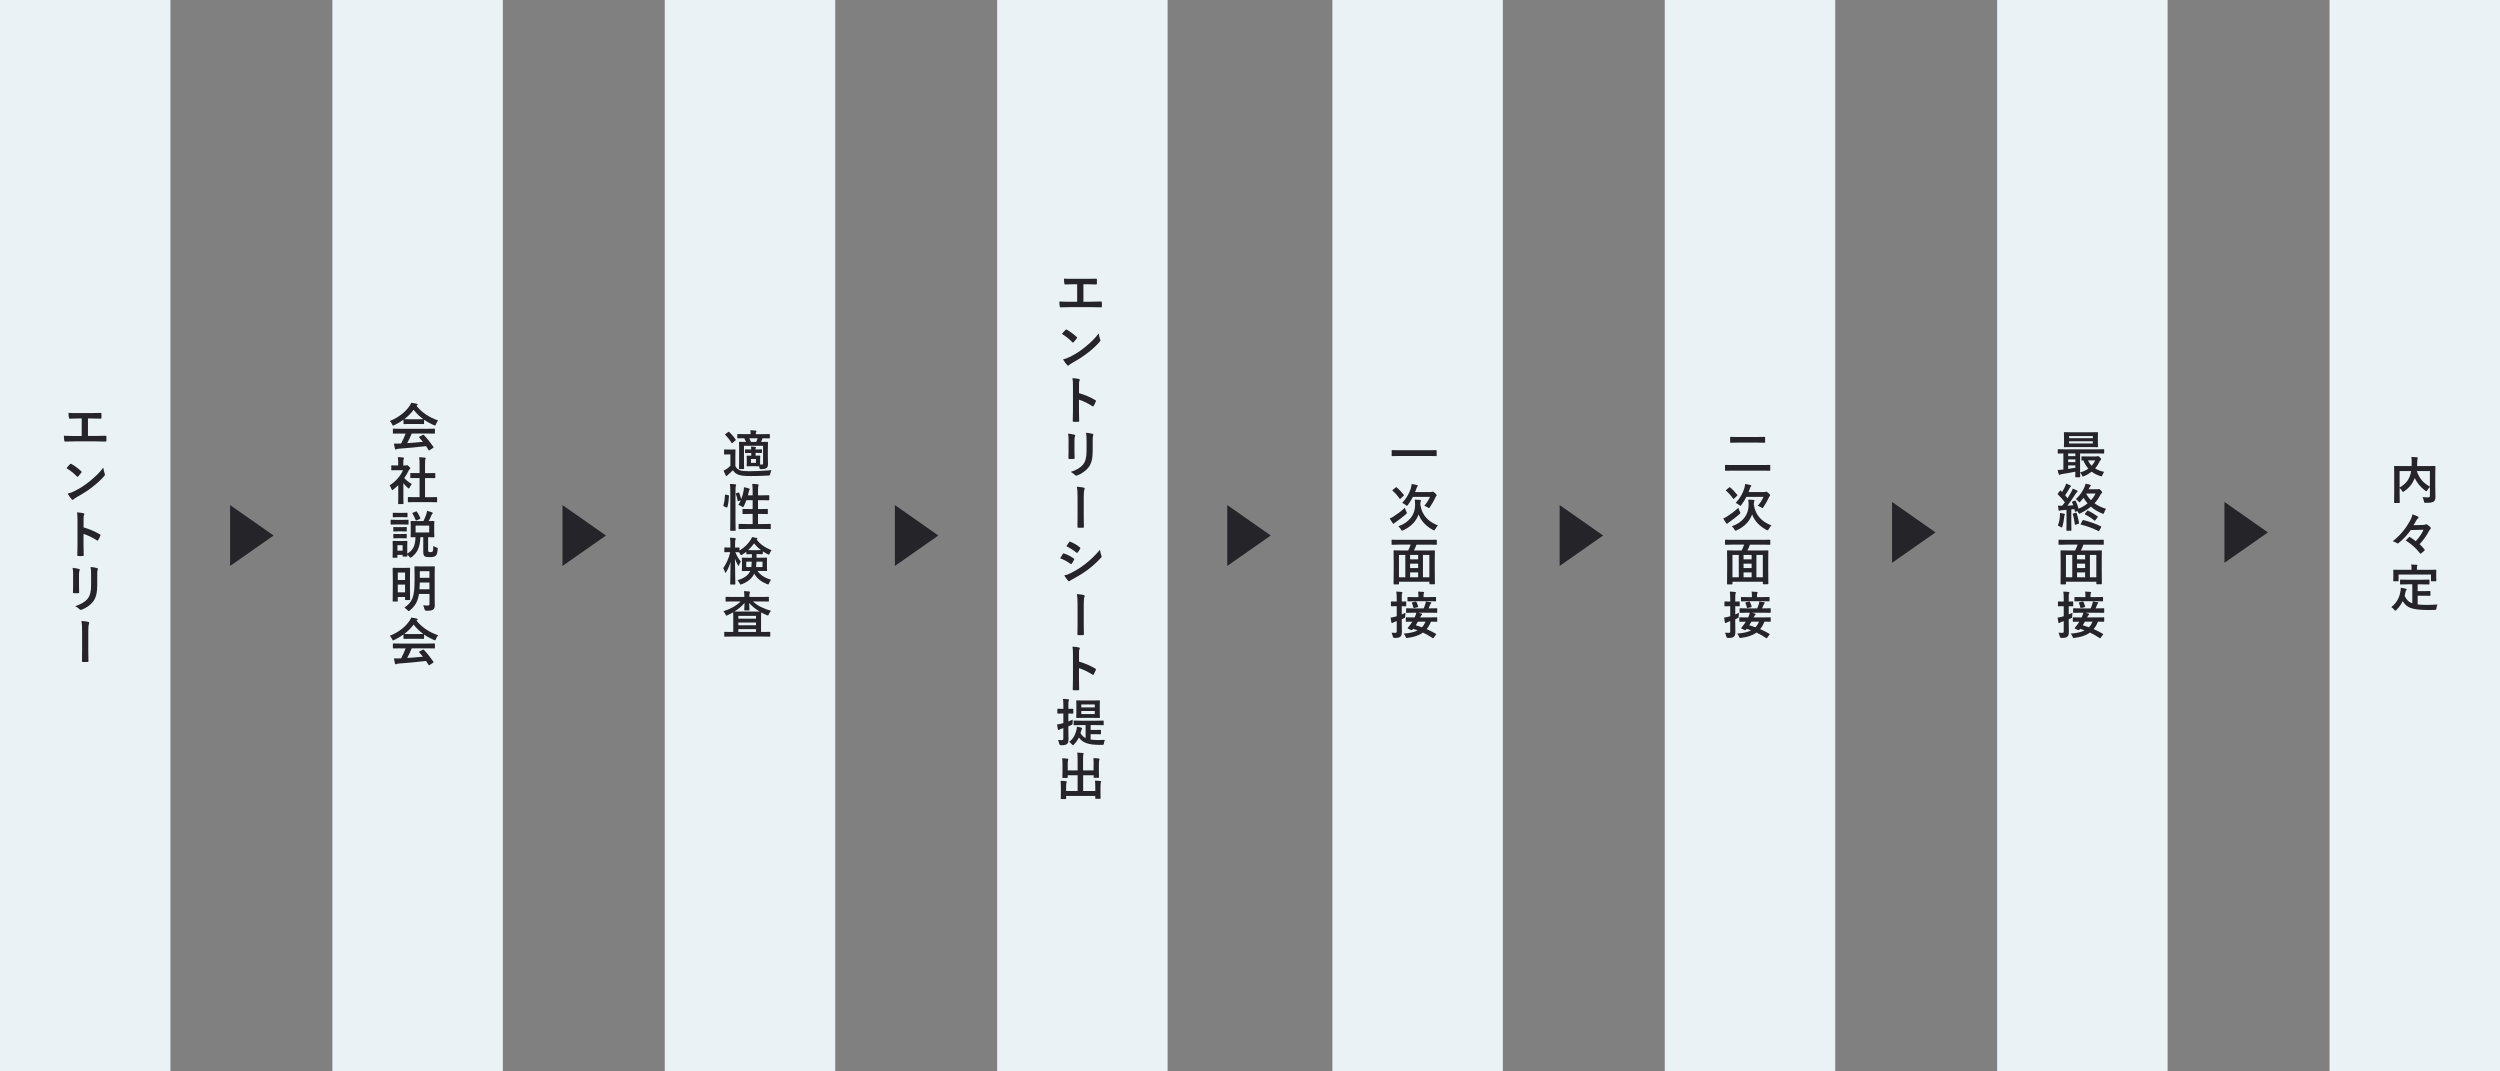
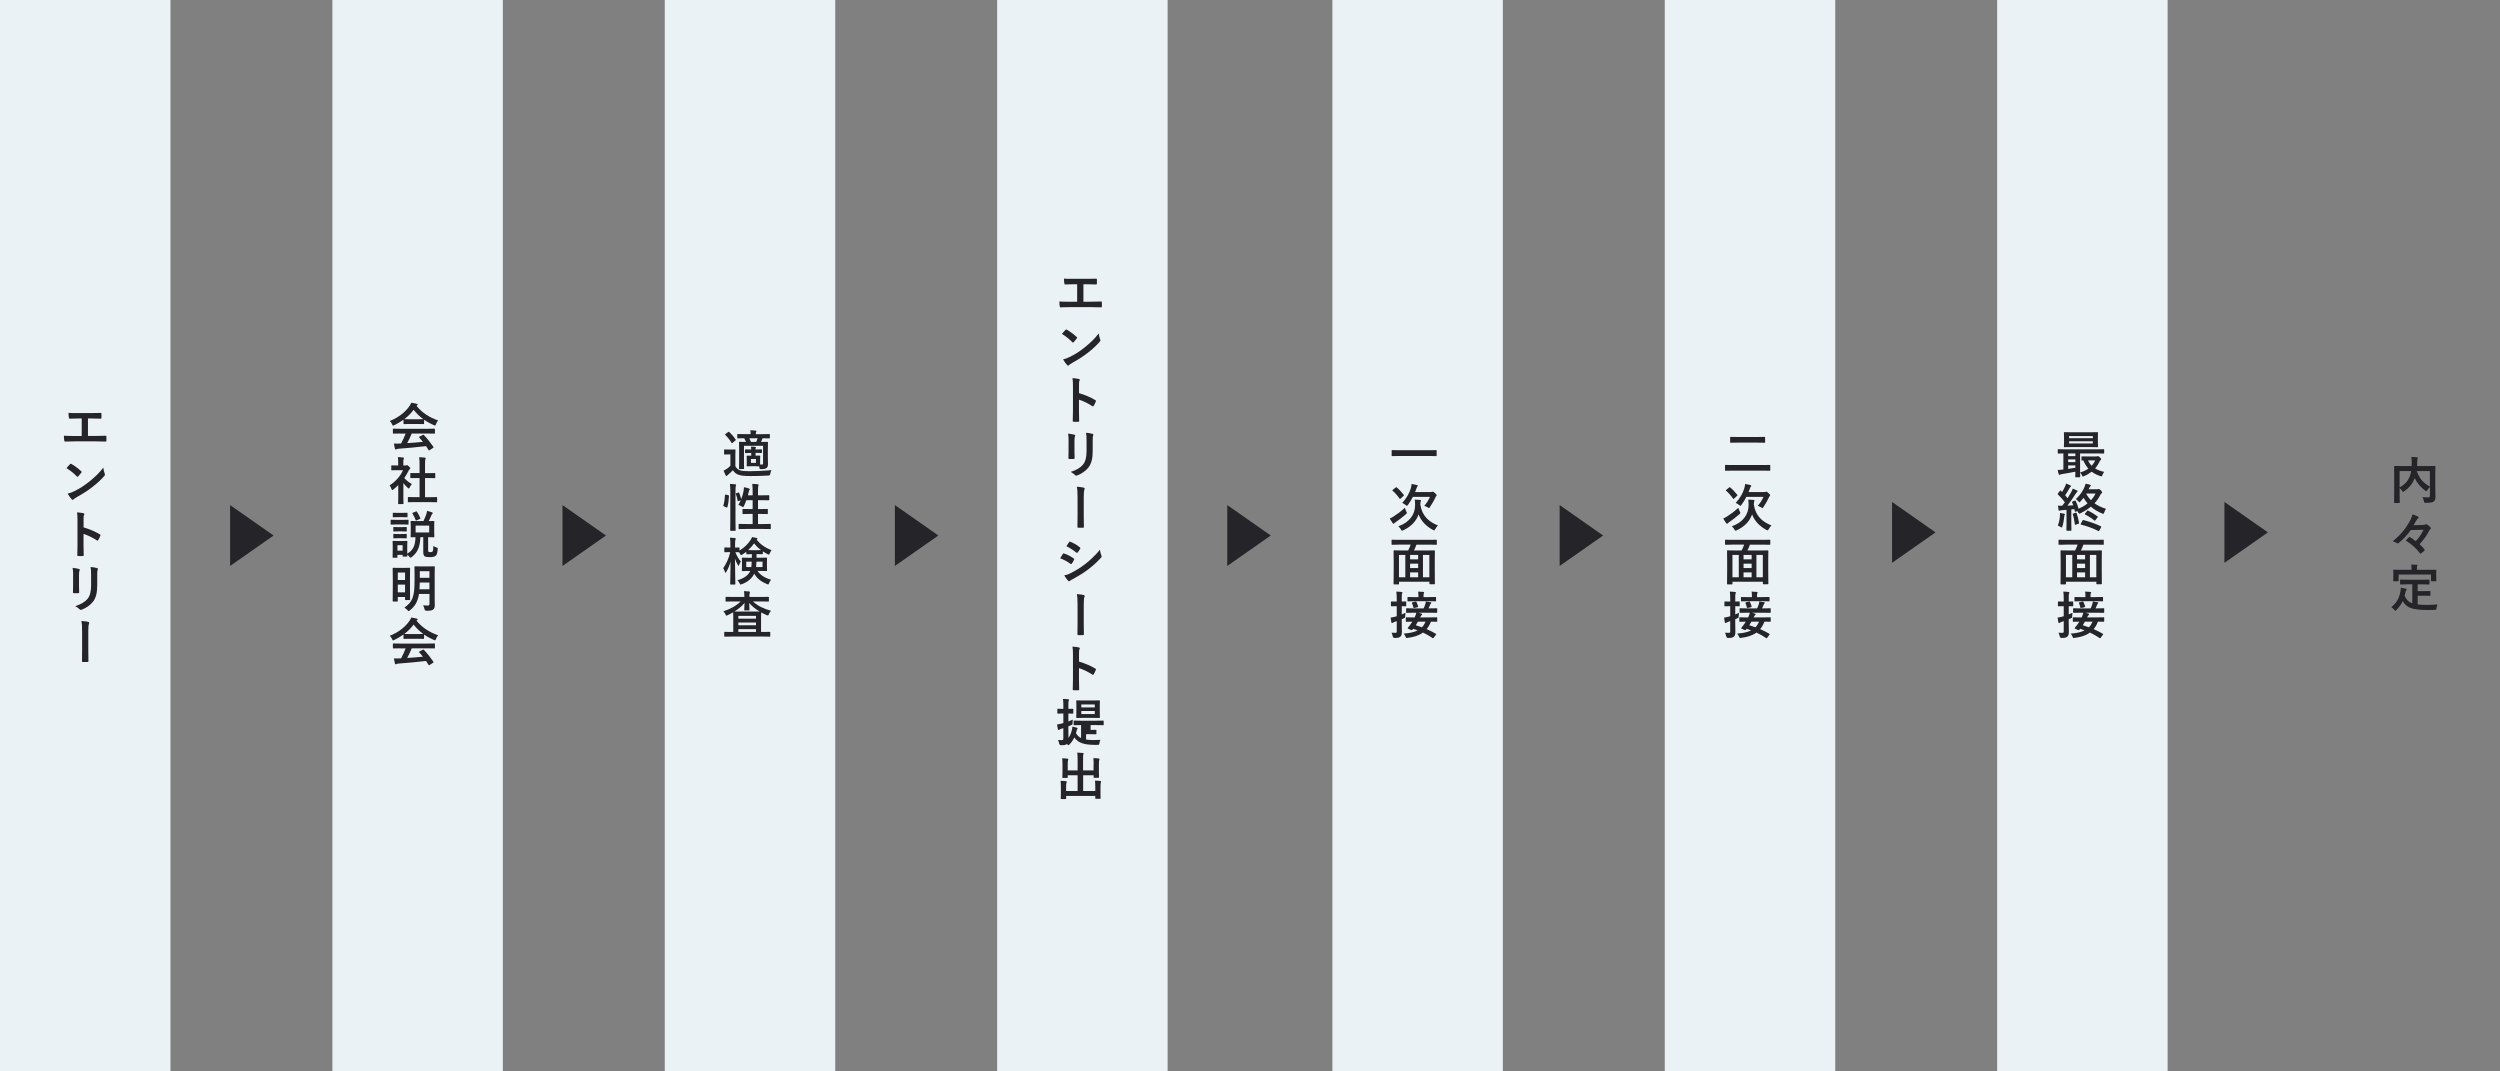
<svg xmlns="http://www.w3.org/2000/svg" id="b" width="880" height="377" viewBox="0 0 880 377">
  <rect x="0" y="0" width="880" height="377" fill="#808080" stroke="none" />
  <defs>
    <style>.d{fill:#242429;}.d,.e{stroke-width:0px;}.e{fill:#eaf2f6;}</style>
  </defs>
  <g id="c">
    <rect class="e" x="117" width="60" height="377" />
    <rect class="e" x="234" width="60" height="377" />
    <rect class="e" x="351" width="60" height="377" />
    <rect class="e" x="469" width="60" height="377" />
    <rect class="e" x="586" width="60" height="377" />
    <rect class="e" x="703" width="60" height="377" />
-     <rect class="e" x="820" width="60" height="377" />
    <path class="d" d="m142.04,147.72c-1.01.74-2.11,1.39-3.26,1.94-.22.11-.34.16-.43.16-.13,0-.18-.13-.32-.45-.22-.45-.47-.85-.81-1.19,3.13-1.24,5.47-3.15,6.91-5.24.31-.45.47-.76.63-1.17.7.09,1.37.22,1.94.38.22.05.32.13.32.25,0,.11-.04.22-.18.29-.11.05-.18.11-.25.16,2.04,2.48,4.47,4.05,7.62,5.15-.34.43-.58.86-.77,1.35-.13.32-.18.45-.31.45-.09,0-.22-.05-.41-.14-1.22-.54-2.39-1.17-3.44-1.91v1.33c0,.18-.02.2-.2.2-.11,0-.59-.04-2.04-.04h-2.77c-1.44,0-1.93.04-2.04.04-.18,0-.2-.02-.2-.2v-1.37Zm-1.15,4.88c-1.69,0-2.27.04-2.38.04-.2,0-.22-.02-.22-.2v-1.35c0-.18.02-.2.22-.2.11,0,.68.04,2.38.04h9.6c1.69,0,2.27-.04,2.38-.04.2,0,.22.02.22.2v1.35c0,.18-.02.2-.22.2-.11,0-.68-.04-2.38-.04h-5.56c-.45,1.12-.99,2.25-1.6,3.38,1.87-.11,3.83-.27,5.55-.45-.42-.5-.83-1.01-1.31-1.53-.13-.14-.11-.22.11-.32l1.15-.59c.2-.11.25-.09.38.04,1.22,1.28,2.25,2.57,3.35,4.18.09.14.09.22-.09.34l-1.24.81c-.11.07-.16.11-.22.11s-.09-.04-.14-.13c-.31-.5-.61-.97-.9-1.4-2.99.38-6.66.68-9.72.92-.29.02-.52.09-.65.16-.09.07-.18.11-.31.11s-.22-.09-.25-.25c-.16-.59-.27-1.22-.38-1.85.67.05,1.26.04,1.96,0,.18,0,.38-.02.58-.02.65-1.22,1.17-2.38,1.58-3.49h-1.87Zm6.16-5.02c1.21,0,1.75-.02,1.95-.04-1.3-.94-2.43-2.03-3.4-3.29-.95,1.26-2.05,2.36-3.29,3.29.16.02.67.04,1.98.04h2.77Z" />
    <path class="d" d="m140.17,170.8c-.56.54-1.12,1.04-1.71,1.49-.18.14-.29.23-.38.23-.11,0-.18-.14-.29-.41-.18-.5-.4-.97-.63-1.28,2.11-1.33,3.8-3.28,4.7-5.33h-2.03c-1.37,0-1.8.04-1.91.04-.18,0-.2-.02-.2-.2v-1.33c0-.18.02-.2.2-.2.11,0,.54.04,1.91.04h.34v-.74c0-.95-.02-1.53-.14-2.2.68.02,1.22.05,1.87.13.18.02.29.11.29.18,0,.16-.05.25-.11.38-.11.22-.11.52-.11,1.44v.81h.76c.16,0,.25-.02.34-.07.07-.04.14-.07.2-.07.11,0,.29.11.67.47.34.34.49.52.49.65,0,.09-.04.18-.18.29-.16.16-.27.25-.41.52-.43.92-.95,1.8-1.53,2.63.7.81,1.55,1.46,2.65,2.11-.27.29-.52.72-.72,1.17-.13.27-.22.4-.34.4-.09,0-.2-.07-.36-.22-.58-.52-1.1-1.1-1.55-1.67v5.06c0,1.33.04,2.03.04,2.12,0,.18-.02.2-.22.2h-1.44c-.2,0-.22-.02-.22-.2,0-.11.04-.79.04-2.12v-4.3Zm6.01,5.94c-1.71,0-2.3.04-2.41.04-.18,0-.2-.02-.2-.2v-1.42c0-.18.02-.2.2-.2.11,0,.7.04,2.41.04h1.51v-6.73h-.81c-1.6,0-2.16.02-2.27.02-.16,0-.18,0-.18-.18v-1.42c0-.18.02-.18.18-.18.11,0,.67.02,2.27.02h.81v-2.86c0-1.28-.02-1.89-.14-2.72.68.02,1.37.05,2,.13.16.02.29.09.29.18,0,.14-.02.23-.09.38-.11.22-.14.67-.14,1.98v2.92h1.13c1.6,0,2.16-.02,2.27-.02.18,0,.2,0,.2.18v1.42c0,.18-.02.18-.2.18-.11,0-.67-.02-2.27-.02h-1.13v6.73h1.64c1.71,0,2.29-.04,2.39-.04.2,0,.22.02.22.2v1.42c0,.18-.02.2-.22.2-.11,0-.68-.04-2.39-.04h-5.06Z" />
    <path class="d" d="m141.68,182.99c1.39,0,1.82-.04,1.93-.04.18,0,.2.02.2.2v1.28c0,.2-.02.22-.2.22-.11,0-.54-.04-1.93-.04h-2.07c-1.37,0-1.82.04-1.91.04-.18,0-.2-.02-.2-.22v-1.28c0-.18.02-.2.2-.2.09,0,.54.04,1.91.04h2.07Zm9.02,10.7c0,.31.02.45.16.54.13.09.31.13.68.13.41,0,.58-.07.74-.25.16-.2.22-.58.25-1.94.27.22.77.45,1.1.54.45.14.47.14.43.61-.09,1.46-.34,2.03-.74,2.34-.41.32-1.1.45-2.03.45s-1.5-.09-1.78-.29c-.32-.23-.52-.58-.52-1.48v-5.26h-1.03c-.11,3.53-1.03,5.46-3.04,7-.2.14-.32.23-.41.23-.13,0-.22-.11-.4-.34-.22-.27-.49-.56-.74-.77,0,.34.02.47.02.52,0,.18-.02.2-.2.2h-1.28c-.18,0-.2-.02-.2-.2v-.4h-1.82v.83c0,.16-.02.18-.2.18h-1.28c-.2,0-.22-.02-.22-.18,0-.13.04-.54.04-2.72v-1.15c0-1.13-.04-1.57-.04-1.69,0-.18.02-.2.22-.2.11,0,.49.04,1.64.04h1.48c1.17,0,1.55-.04,1.66-.04.18,0,.2.02.2.2,0,.11-.04.54-.04,1.39v2.9c2.02-1.19,2.81-2.68,2.9-5.8-1.03.02-1.4.04-1.49.04-.2,0-.22-.02-.22-.2,0-.11.04-.54.04-1.57v-2.2c0-1.04-.04-1.46-.04-1.57,0-.18.02-.2.22-.2.11,0,.63.04,2.2.04h2.09c.43-.85.74-1.66,1.03-2.47.09-.29.2-.7.23-1.13.65.16,1.24.32,1.78.52.13.05.23.14.23.25,0,.13-.05.22-.18.32-.13.13-.23.32-.34.58-.22.52-.5,1.17-.9,1.93,1.21,0,1.67-.04,1.78-.04.18,0,.2.02.2.2,0,.09-.04.52-.04,1.57v2.2c0,1.03.04,1.46.04,1.57,0,.18-.02.2-.2.2-.13,0-.61-.04-1.98-.04v4.61Zm-9.09-13.16c1.17,0,1.53-.04,1.62-.04.2,0,.22.02.22.2v1.19c0,.18-.02.2-.22.2-.09,0-.45-.04-1.62-.04h-1.51c-1.17,0-1.53.04-1.64.04-.18,0-.2-.02-.2-.2v-1.19c0-.18.02-.2.2-.2.11,0,.47.04,1.64.04h1.51Zm-.16,5.02c1.1,0,1.42-.04,1.53-.04.18,0,.2.02.2.2v1.17c0,.18-.02.2-.2.2-.11,0-.43-.04-1.53-.04h-1.28c-1.1,0-1.42.04-1.53.04-.18,0-.2-.02-.2-.2v-1.17c0-.18.02-.2.2-.2.11,0,.43.04,1.53.04h1.28Zm0,2.43c1.1,0,1.42-.04,1.53-.04.18,0,.2.02.2.2v1.15c0,.18-.02.2-.2.2-.11,0-.43-.04-1.53-.04h-1.28c-1.1,0-1.42.04-1.53.04-.18,0-.2-.02-.2-.2v-1.15c0-.18.02-.2.2-.2.11,0,.43.04,1.53.04h1.28Zm-1.55,3.94v1.91h1.82v-1.91h-1.82Zm6.48-11.87c.22-.09.27-.07.36.05.45.63.88,1.46,1.21,2.27.07.18.02.23-.18.32l-1.13.49c-.22.09-.25.09-.32-.09-.29-.83-.67-1.58-1.13-2.32-.11-.14-.07-.2.13-.29l1.08-.43Zm4.7,4.97h-4.79v2.4h4.79v-2.4Z" />
    <path class="d" d="m138.42,211.73c-.18,0-.2,0-.2-.18,0-.13.04-.86.04-4.88v-2.86c0-2.84-.04-3.64-.04-3.75,0-.18.02-.2.2-.2.13,0,.54.04,1.82.04h2.09c1.28,0,1.69-.04,1.82-.04.18,0,.2.02.2.2,0,.11-.04.86-.04,3.22v3.1c0,3.82.04,4.54.04,4.65,0,.18-.02.2-.2.2h-1.35c-.2,0-.22-.02-.22-.2v-.88h-2.56v1.4c0,.18-.02.18-.22.18h-1.39Zm1.6-10.21v2.63h2.56v-2.63h-2.56Zm2.56,6.99v-2.74h-2.56v2.74h2.56Zm10.42,2.05c0,.85.04,1.76.04,2.48s-.13,1.13-.52,1.48c-.41.36-1.13.47-2.41.47q-.56,0-.68-.56c-.11-.49-.29-.99-.5-1.35.61.05,1.21.07,1.55.07.56,0,.7-.16.7-.63v-3.46h-3.69c-.45,2.83-1.46,4.36-3.21,5.78-.22.18-.32.27-.43.27-.09,0-.2-.11-.4-.32-.34-.36-.67-.65-1.1-.9,2.74-1.98,3.58-3.57,3.58-9.62v-2.21c0-1.58-.04-2.4-.04-2.52,0-.18.02-.2.22-.2.11,0,.58.04,2.02.04h2.68c1.42,0,1.91-.04,2.02-.04.2,0,.22.02.22.2,0,.11-.04.94-.04,2.52v8.5Zm-1.84-3.15v-2.36h-3.39c-.02.86-.05,1.66-.11,2.36h3.49Zm-3.39-6.34v2.32h3.39v-2.32h-3.39Z" />
    <path class="d" d="m142.04,223.33c-1.01.74-2.11,1.39-3.26,1.94-.22.11-.34.16-.43.16-.13,0-.18-.13-.32-.45-.22-.45-.47-.85-.81-1.19,3.13-1.24,5.47-3.15,6.91-5.24.31-.45.47-.76.63-1.17.7.09,1.37.22,1.94.38.22.05.32.13.32.25,0,.11-.04.22-.18.29-.11.05-.18.11-.25.16,2.04,2.48,4.47,4.05,7.62,5.15-.34.43-.58.86-.77,1.35-.13.32-.18.45-.31.45-.09,0-.22-.05-.41-.14-1.22-.54-2.39-1.17-3.44-1.91v1.33c0,.18-.02.2-.2.2-.11,0-.59-.04-2.04-.04h-2.77c-1.44,0-1.93.04-2.04.04-.18,0-.2-.02-.2-.2v-1.37Zm-1.15,4.88c-1.69,0-2.27.04-2.38.04-.2,0-.22-.02-.22-.2v-1.35c0-.18.02-.2.22-.2.11,0,.68.04,2.38.04h9.6c1.69,0,2.27-.04,2.38-.04.2,0,.22.02.22.2v1.35c0,.18-.02.2-.22.2-.11,0-.68-.04-2.38-.04h-5.56c-.45,1.12-.99,2.25-1.6,3.39,1.87-.11,3.83-.27,5.55-.45-.42-.5-.83-1.01-1.31-1.53-.13-.14-.11-.22.11-.32l1.15-.59c.2-.11.25-.09.38.04,1.22,1.28,2.25,2.57,3.35,4.18.09.14.09.22-.09.34l-1.24.81c-.11.07-.16.11-.22.11s-.09-.04-.14-.13c-.31-.5-.61-.97-.9-1.4-2.99.38-6.66.68-9.72.92-.29.02-.52.09-.65.16-.09.07-.18.11-.31.11s-.22-.09-.25-.25c-.16-.59-.27-1.22-.38-1.85.67.05,1.26.04,1.96,0,.18,0,.38-.02.58-.02.65-1.22,1.17-2.38,1.58-3.49h-1.87Zm6.16-5.02c1.21,0,1.75-.02,1.95-.04-1.3-.94-2.43-2.03-3.4-3.3-.95,1.26-2.05,2.36-3.29,3.3.16.02.67.04,1.98.04h2.77Z" />
    <path class="d" d="m258.85,164.09c.38.76.88,1.15,1.62,1.46.67.22,1.76.32,3.33.32,2.3,0,5.08-.13,7.78-.38-.23.38-.38.83-.45,1.31q-.09.58-.67.59c-2.3.14-4.5.18-6.39.18s-3.33-.13-4.2-.49c-.83-.32-1.41-.79-1.89-1.57-.5.54-1.01.99-1.64,1.53-.2.16-.32.27-.41.38-.07.09-.11.13-.23.13-.09,0-.18-.07-.25-.22-.25-.47-.49-1.03-.74-1.66.45-.22.7-.36,1.04-.59.5-.32.9-.68,1.35-1.13v-4h-.74c-.94,0-1.17.04-1.26.04-.2,0-.22-.02-.22-.22v-1.37c0-.18.02-.2.22-.2.09,0,.32.04,1.26.04h1.03c.94,0,1.21-.04,1.3-.04.18,0,.2.02.2.2,0,.11-.04.63-.04,1.75v3.93Zm-2.54-12.01c.11-.07.16-.09.22-.09s.11.02.18.09c.79.74,1.58,1.64,2.23,2.63.11.16.11.2-.11.36l-.95.81c-.11.09-.18.14-.23.14s-.09-.04-.14-.13c-.67-1.1-1.44-2.05-2.21-2.83-.14-.13-.13-.18.07-.31l.95-.68Zm10.37,6.12c.72,0,1.19-.04,1.3-.04.2,0,.22.02.22.2v.9c0,.18-.02.2-.22.2-.11,0-.58-.04-1.3-.04h-.72v.97c1.03,0,1.31-.02,1.44-.02.18,0,.2.02.2.2,0,.11-.04.38-.04,1.13v1.8c.2.02.36.02.54.02.41,0,.5-.09.5-.5v-6.1h-6.72v5.73c0,1.51.04,2.14.04,2.25,0,.2-.02.22-.2.22h-1.39c-.18,0-.2-.02-.2-.22,0-.11.04-.68.04-2.21v-4.86c0-1.37-.04-1.98-.04-2.11,0-.18.02-.2.2-.2.13,0,.68.04,2.27.04-.18-.45-.41-.92-.63-1.3-1.57,0-2.14.04-2.23.04-.2,0-.22-.02-.22-.2v-1.12c0-.18.02-.2.22-.2.11,0,.72.04,2.52.04h1.96c0-.52-.04-.95-.11-1.37.68.02,1.3.05,1.87.13.18.02.29.11.29.2,0,.14-.05.2-.13.31-.07.13-.09.27-.09.61v.13h2.27c1.75,0,2.36-.04,2.47-.04.18,0,.2.02.2.2v1.12c0,.18-.02.2-.2.2-.11,0-.7-.04-2.36-.04l-.05.13c-.13.31-.27.68-.49,1.17,1.53,0,2.12-.04,2.23-.04.18,0,.2.02.2.2,0,.11-.04.85-.04,2.27v2.59c0,1.1.05,2.18.05,2.75,0,.65-.11,1.08-.49,1.39-.36.29-.95.41-1.98.41-.43,0-.47-.02-.52-.41l-.11-.58c-.2-.02-.54-.04-1.3-.04h-1.48c-.99,0-1.3.04-1.41.04-.2,0-.22-.02-.22-.2,0-.11.04-.38.04-1.13v-1.1c0-.76-.04-1.03-.04-1.13,0-.18.02-.2.22-.2.11,0,.42.02,1.39.02v-.97h-.5c-.88,0-1.37.04-1.48.04-.18,0-.2-.02-.2-.2v-.9c0-.18.02-.2.2-.2.11,0,.59.04,1.48.04h.5c-.02-.38-.04-.67-.09-1.04.54.02,1.04.05,1.51.11.16.02.23.07.23.18,0,.09-.05.16-.09.25-.05.13-.07.23-.07.5h.72Zm-2.92-3.94c.2.4.41.85.58,1.3h1.84c.22-.47.4-.94.52-1.3h-2.93Zm2.34,7.31h-1.76v1.35h1.76v-1.35Z" />
    <path class="d" d="m256.35,174.31c.23.05.27.09.25.29-.07,1.48-.22,2.83-.58,3.94-.05.18-.09.14-.29.07l-.9-.36c-.23-.09-.25-.18-.2-.36.31-.97.5-2.21.58-3.66,0-.18.04-.16.29-.11l.85.18Zm.72-1.24c0-1.28-.02-1.85-.14-2.72.68.02,1.3.05,1.89.13.18.02.29.11.29.2,0,.13-.04.22-.09.34-.09.23-.13.68-.13,2v10.46c0,2.04.04,3.06.04,3.15,0,.2-.02.22-.2.22h-1.5c-.18,0-.2-.02-.2-.22,0-.09.04-1.12.04-3.13v-10.43Zm2.81.32c.2-.07.25-.05.32.11.25.68.54,1.48.7,2.21.38-.97.68-2,.85-2.92.05-.32.11-.76.13-1.3.59.11,1.37.32,1.73.45.23.09.31.16.31.25,0,.13-.04.16-.11.25-.11.14-.18.34-.22.56-.09.43-.2.88-.32,1.35h1.66v-1.3c0-1.28-.04-1.84-.14-2.72.68.02,1.35.05,1.96.13.18.02.29.09.29.18,0,.13-.05.23-.09.36-.09.27-.13.68-.13,2v1.35h1.51c1.6,0,2.14-.04,2.25-.04.18,0,.2.02.2.2v1.39c0,.18-.02.2-.2.2-.11,0-.65-.04-2.25-.04h-1.51v3.13h.97c1.62,0,2.18-.04,2.29-.04.18,0,.2.02.2.2v1.4c0,.18-.02.2-.2.2-.11,0-.67-.04-2.29-.04h-.97v3.55h1.82c1.76,0,2.36-.04,2.47-.04.18,0,.2.02.2.2v1.39c0,.2-.02.22-.2.22-.11,0-.7-.04-2.47-.04h-5.98c-1.76,0-2.38.04-2.47.04-.18,0-.2-.02-.2-.22v-1.39c0-.18.02-.2.2-.2.09,0,.7.04,2.47.04h2.27v-3.55h-1.08c-1.62,0-2.16.04-2.29.04-.18,0-.2-.02-.2-.2v-1.4c0-.18.02-.2.2-.2.13,0,.67.04,2.29.04h1.08v-3.13h-2.21c-.25.72-.56,1.44-.86,2.07-.14.27-.22.38-.32.38-.07,0-.18-.07-.34-.18-.41-.27-.92-.49-1.3-.59.31-.49.59-1.04.85-1.64l-.76.27c-.23.09-.29.09-.32-.11-.14-.83-.38-1.66-.65-2.34-.07-.2-.05-.23.18-.31l.7-.23Z" />
    <path class="d" d="m256.78,194.34c-1.17,0-1.53.04-1.64.04-.16,0-.18-.02-.18-.22v-1.26c0-.18.02-.2.18-.2.11,0,.47.04,1.64.04h.31v-1.06c0-1.08-.02-1.69-.14-2.41.68.02,1.21.05,1.73.13.18.02.31.09.31.2,0,.14-.04.23-.11.38-.09.22-.13.5-.13,1.69v1.08c.92,0,1.24-.04,1.35-.04.18,0,.2.02.2.2v.88c1.55-.92,2.93-2.21,3.87-3.66.25-.4.41-.68.56-1.08.68.11,1.17.2,1.66.32.14.04.23.09.23.23,0,.09-.04.16-.14.23l-.16.13c1.28,1.58,2.93,2.81,5.26,3.73-.25.29-.49.68-.63,1.1-.11.32-.18.45-.31.45-.09,0-.22-.05-.43-.16-.61-.32-1.17-.65-1.69-1.01v.81c0,.18-.02.2-.22.2-.11,0-.49-.04-1.73-.04h-.25c0,.45-.02.88-.02,1.28h1.22c1.62,0,2.18-.04,2.29-.04.18,0,.2.02.2.2,0,.09-.04.47-.04,1.37v1.58c0,.88.04,1.24.04,1.35,0,.2-.02.22-.2.22-.11,0-.67-.04-2.29-.04h-.88c1.03,1.51,2.66,2.52,4.77,3.1-.29.36-.5.74-.68,1.21-.13.32-.2.47-.34.47-.09,0-.22-.05-.43-.14-2.02-.85-3.53-1.98-4.46-3.67-.7,1.53-2.2,2.92-4.39,3.71-.2.07-.32.11-.41.11-.16,0-.22-.13-.36-.45-.2-.43-.47-.77-.76-1.06,2.38-.65,3.89-1.8,4.5-3.26h-.45c-1.6,0-2.16.04-2.29.04-.18,0-.2-.02-.2-.22,0-.11.04-.47.04-1.35v-1.58c0-.9-.04-1.26-.04-1.37,0-.18.02-.2.2-.2.13,0,.68.04,2.29.04h1.03v-1.28h-.09c-1.15,0-1.53.04-1.64.04-.2,0-.22-.02-.22-.2v-.68c-.45.36-.92.68-1.42.99-.22.13-.34.2-.43.2-.13,0-.18-.13-.34-.43-.11-.2-.22-.4-.34-.58h-.05c-.11,0-.41-.02-1.28-.04.47,1.26,1.19,2.45,1.94,3.31-.23.32-.47.74-.61,1.15-.07.22-.14.34-.22.34s-.14-.09-.23-.27c-.38-.65-.74-1.37-1.01-2.2.02,4.72.13,8.55.13,8.86,0,.18-.02.2-.2.2h-1.4c-.2,0-.22-.02-.22-.2,0-.29.11-3.73.13-7.83-.36,1.33-.86,2.54-1.51,3.6-.11.2-.2.31-.27.31s-.14-.09-.2-.31c-.16-.52-.4-1.03-.61-1.31,1.06-1.55,1.96-3.38,2.47-5.65h-.22Zm5.91,3.37v1.89h1.76c.07-.49.13-1.1.14-1.89h-1.91Zm3.87-4.05c.67,0,1.06,0,1.33-.02-.94-.7-1.75-1.48-2.43-2.38-.61.86-1.33,1.66-2.12,2.38.25.02.65.02,1.28.02h1.94Zm1.84,4.05h-2.12c-.04.74-.07,1.35-.14,1.89h2.27v-1.89Z" />
    <path class="d" d="m257.94,211.71c-1.66,0-2.23.04-2.34.04-.18,0-.2-.02-.2-.18v-1.26c0-.2.02-.22.2-.22.11,0,.68.04,2.34.04h4.07v-.05c0-.79-.02-1.21-.13-2,.65.02,1.22.05,1.84.13.18.02.27.13.27.23,0,.13-.05.22-.09.34-.07.14-.11.34-.11,1.06v.29h4.32c1.66,0,2.23-.04,2.34-.04.18,0,.2.02.2.22v1.26c0,.16-.02.18-.2.18-.11,0-.68-.04-2.34-.04h-3.08c1.58,1.49,3.71,2.56,6.37,3.29-.32.34-.58.72-.77,1.19-.14.34-.2.47-.34.47-.09,0-.22-.05-.42-.14-.68-.29-1.33-.61-1.94-.95-.02.25-.04.85-.04,1.89v4.99h.85c1.57,0,2.11-.04,2.21-.04.16,0,.18.02.18.2v1.3c0,.18-.02.2-.18.2-.11,0-.65-.04-2.21-.04h-11.4c-1.57,0-2.11.04-2.21.04-.18,0-.2-.02-.2-.2v-1.3c0-.18.02-.2.2-.2.11,0,.65.04,2.21.04h.77v-4.99c0-1.1-.04-1.69-.04-1.93-.65.38-1.3.72-1.93,1.01-.2.09-.32.16-.43.16-.13,0-.2-.13-.34-.45-.2-.43-.47-.81-.74-1.08,2.43-.77,4.48-1.89,6.09-3.46h-2.79Zm4.23,3.15c-.18,0-.2-.02-.2-.2,0-.4.09-1.4.11-2.43-.95,1.17-2.21,2.18-3.55,3.02.31,0,.94.02,2.14.02h4.68c1.1,0,1.71,0,2.05-.02-1.48-.86-2.75-1.89-3.69-3.01.02.97.11,2.02.11,2.41,0,.18-.02.2-.2.2h-1.46Zm-2.27,1.93v.97h6.21v-.97h-6.21Zm6.21,3.31v-.97h-6.21v.97h6.21Zm0,2.34v-.99h-6.21v.99h6.21Z" />
    <path class="d" d="m381.36,106.2h2.57c1.21,0,2.41-.04,3.64-.07.2-.02.29.07.29.29.02.47.02.97,0,1.44,0,.23-.05.32-.27.32-.87-.04-2.47-.07-3.64-.07h-7.24c-.74,0-1.91.05-3.31.07-.29.02-.32-.05-.38-.36-.07-.4-.13-1.04-.13-1.69,1.3.07,2.67.09,3.82.09h2.45v-6.16h-1.41c-1.29,0-2.05.04-2.79.07-.22.02-.25-.11-.31-.38-.07-.36-.14-1.06-.14-1.67.9.09,1.62.07,3.12.07h5.1c1.1,0,2.09,0,3.15-.05.18-.02.23.09.23.29.02.45.02.95,0,1.4-.02.23-.05.34-.25.34-1.21-.05-2.09-.07-3.1-.07h-1.4v6.14Z" />
    <path class="d" d="m375.07,116.12c.07-.09.16-.14.25-.14.07,0,.14.04.23.09.92.49,2.41,1.58,3.44,2.56.11.11.16.18.16.25s-.04.14-.11.23c-.27.36-.86,1.08-1.12,1.35-.09.09-.14.14-.22.14s-.14-.05-.23-.14c-1.08-1.12-2.38-2.14-3.67-2.93.39-.49.92-1.04,1.26-1.4Zm1.57,9.49c2.2-1.13,3.37-1.89,5.19-3.35,2.2-1.78,3.4-2.94,4.93-4.9.11.9.27,1.51.5,2.11.05.13.09.23.09.34,0,.16-.09.31-.29.54-.96,1.12-2.5,2.56-4.14,3.82-1.49,1.17-3.01,2.18-5.44,3.53-.81.49-1.04.67-1.21.83-.11.11-.22.18-.32.18-.09,0-.2-.07-.31-.2-.45-.5-1.01-1.24-1.44-2,.92-.25,1.48-.41,2.43-.9Z" />
    <path class="d" d="m379.81,138.38c2.2.68,3.94,1.39,5.73,2.45.2.11.29.23.2.47-.23.59-.52,1.15-.77,1.57-.07.13-.14.2-.23.2-.05,0-.12-.02-.2-.09-1.66-1.06-3.28-1.85-4.74-2.3v3.98c0,1.17.04,2.23.07,3.53.02.22-.07.27-.32.27-.52.04-1.08.04-1.6,0-.25,0-.34-.05-.34-.27.05-1.33.07-2.39.07-3.55v-8.86c0-1.35-.05-1.94-.18-2.67.83.05,1.73.14,2.25.29.25.05.34.16.34.31,0,.11-.05.25-.14.41-.13.23-.13.68-.13,1.69v2.57Z" />
    <path class="d" d="m376.15,155.27c0-1.24-.05-1.93-.2-2.63.76.09,1.71.2,2.23.38.21.05.3.16.3.29,0,.09-.04.18-.07.27-.16.34-.2.79-.2,1.71v3.64c0,.94.04,1.64.05,2.27,0,.27-.11.36-.4.36h-1.44c-.25,0-.36-.09-.34-.31,0-.63.05-1.67.05-2.45v-3.53Zm8.48,3.37c0,2.67-.4,4.45-1.46,5.87-.88,1.17-2.45,2.27-3.96,2.83-.14.05-.27.09-.38.09-.14,0-.27-.05-.43-.22-.43-.43-.9-.77-1.53-1.1,1.93-.59,3.44-1.44,4.39-2.63.83-1.03,1.21-2.52,1.21-4.81v-3.4c0-1.55-.04-2.12-.2-2.94.87.07,1.73.2,2.34.4.18.05.25.16.25.31,0,.09-.02.2-.07.29-.16.38-.16.85-.16,1.96v3.35Z" />
    <path class="d" d="m379.29,174.8c0-1.8-.04-2.38-.23-3.48,1.08.09,1.91.2,2.38.32.25.05.36.22.36.4,0,.09-.02.2-.07.29-.18.4-.25,1.24-.25,2.68v6.86c0,1.15.04,2.32.05,3.49,0,.34-.07.41-.31.41-.52.02-1.1.02-1.62,0-.29-.02-.36-.09-.34-.4,0-1.17.04-2.34.04-3.49v-7.09Z" />
    <path class="d" d="m374.13,194.98c.09-.13.18-.22.34-.18,1.35.45,2.43,1.03,3.46,1.76.12.09.2.16.2.27,0,.05-.04.13-.07.2-.2.49-.5.95-.79,1.37-.09.11-.16.18-.23.18s-.13-.04-.22-.11c-1.15-.85-2.32-1.44-3.64-1.96.45-.72.74-1.24.95-1.53Zm2.92,6.68c1.71-.9,3.19-1.75,4.93-3.11,1.44-1.1,3.37-2.83,5.19-5.02.11.79.25,1.24.52,2.02.05.13.09.23.09.34,0,.14-.05.27-.2.41-1.67,1.8-2.81,2.79-4.57,4.16-1.57,1.19-3.24,2.21-5.38,3.39-.43.23-.87.43-1.04.61-.11.11-.2.14-.29.14-.13,0-.25-.07-.36-.22-.38-.38-.86-1.08-1.33-1.84.76-.14,1.39-.34,2.45-.88Zm-.74-10.82c.12-.22.23-.25.45-.14,1.15.47,2.4,1.13,3.39,2,.11.07.14.16.14.23s-.02.14-.07.23c-.25.45-.61,1.03-.92,1.35-.05.09-.12.11-.18.11-.09,0-.18-.05-.27-.13-.94-.77-2.34-1.69-3.49-2.21.31-.47.65-.97.96-1.44Z" />
    <path class="d" d="m379.29,212.6c0-1.8-.04-2.38-.23-3.48,1.08.09,1.91.2,2.38.32.25.05.36.22.36.4,0,.09-.02.2-.07.29-.18.4-.25,1.24-.25,2.68v6.86c0,1.15.04,2.32.05,3.49,0,.34-.07.41-.31.41-.52.02-1.1.02-1.62,0-.29-.02-.36-.09-.34-.4,0-1.17.04-2.34.04-3.49v-7.09Z" />
    <path class="d" d="m379.81,232.88c2.2.68,3.94,1.39,5.73,2.45.2.11.29.23.2.47-.23.59-.52,1.15-.77,1.57-.07.13-.14.2-.23.2-.05,0-.12-.02-.2-.09-1.66-1.06-3.28-1.85-4.74-2.3v3.98c0,1.17.04,2.23.07,3.53.02.22-.07.27-.32.27-.52.04-1.08.04-1.6,0-.25,0-.34-.05-.34-.27.05-1.33.07-2.39.07-3.55v-8.86c0-1.35-.05-1.94-.18-2.67.83.05,1.73.14,2.25.29.25.05.34.16.34.31,0,.11-.05.25-.14.41-.13.23-.13.68-.13,1.69v2.57Z" />
-     <path class="d" d="m376.06,256.54c0,1.73.05,2.7.05,3.6,0,.99-.14,1.48-.58,1.78-.4.29-.85.38-1.98.4q-.56.02-.7-.54c-.11-.5-.27-.97-.43-1.3.43.05.85.05,1.31.05s.56-.16.56-.68v-3.55c-.27.09-.52.18-.77.25-.32.11-.52.22-.63.31-.09.07-.2.11-.29.11-.11,0-.18-.07-.22-.22-.12-.49-.23-1.12-.3-1.73.52-.07,1.01-.16,1.64-.34l.58-.16v-3.37h-.23c-1.22,0-1.59.04-1.69.04-.18,0-.2-.02-.2-.2v-1.31c0-.18.02-.2.2-.2.11,0,.47.04,1.69.04h.23v-.95c0-1.15-.02-1.73-.12-2.56.67.02,1.21.05,1.84.13.16.02.29.09.29.2,0,.14-.07.25-.13.38-.11.22-.11.59-.11,1.82v.99c1.06,0,1.42-.04,1.53-.04.18,0,.2.02.2.2v1.31c0,.18-.02.2-.2.2-.11,0-.47-.04-1.53-.04v2.79c.5-.2,1.03-.4,1.55-.65-.04.36-.05.76-.07,1.17,0,.59-.02.56-.54.79l-.94.41v.86Zm4.5-1.31c-1.71,0-2.32.04-2.43.04-.18,0-.2-.02-.2-.18v-1.22c0-.2.02-.22.2-.22.11,0,.72.04,2.43.04h5.29c1.73,0,2.32-.04,2.43-.04.2,0,.22.02.22.22v1.22c0,.16-.02.18-.22.18-.11,0-.7-.04-2.43-.04h-1.95v1.71h1.6c1.26,0,1.71-.04,1.84-.04.18,0,.2.02.2.2v1.17c0,.18-.02.2-.2.2-.12,0-.58-.04-1.84-.04h-1.6v1.89c.76.13,1.62.16,2.61.18.83,0,1.58-.02,2.41-.07-.14.31-.25.7-.32,1.15-.07.59-.14.61-.67.61h-1.22c-3.37-.05-5.54-.61-6.95-2.59-.41.88-.96,1.67-1.71,2.45-.16.16-.27.25-.36.25-.13,0-.23-.11-.41-.32-.29-.36-.63-.65-.94-.83,1.64-1.24,2.25-2.81,2.61-4.36.09-.4.13-.72.14-1.03.58.13.97.22,1.48.36.23.07.34.13.34.27,0,.13-.05.2-.14.31-.07.09-.11.22-.18.47-.09.31-.16.61-.25.9.47.81,1.06,1.37,1.8,1.73v-4.57h-1.58Zm4.2-8.66c1.57,0,2.09-.04,2.2-.04.18,0,.2.02.2.22,0,.11-.04.56-.04,1.64v2.5c0,1.06.04,1.53.04,1.64,0,.18-.02.2-.2.2-.11,0-.63-.04-2.2-.04h-3.51c-1.58,0-2.11.04-2.21.04-.18,0-.2-.02-.2-.2,0-.13.04-.58.04-1.64v-2.5c0-1.08-.04-1.53-.04-1.64,0-.2.02-.22.2-.22.11,0,.63.04,2.21.04h3.51Zm-4.14,1.39v1.04h4.74v-1.04h-4.74Zm4.74,2.32h-4.74v1.06h4.74v-1.06Z" />
+     <path class="d" d="m376.06,256.54c0,1.73.05,2.7.05,3.6,0,.99-.14,1.48-.58,1.78-.4.29-.85.38-1.98.4q-.56.02-.7-.54c-.11-.5-.27-.97-.43-1.3.43.05.85.05,1.31.05s.56-.16.56-.68v-3.55c-.27.09-.52.18-.77.25-.32.11-.52.22-.63.31-.09.07-.2.11-.29.11-.11,0-.18-.07-.22-.22-.12-.49-.23-1.12-.3-1.73.52-.07,1.01-.16,1.64-.34l.58-.16v-3.37h-.23c-1.22,0-1.59.04-1.69.04-.18,0-.2-.02-.2-.2v-1.31c0-.18.02-.2.2-.2.11,0,.47.04,1.69.04h.23v-.95c0-1.15-.02-1.73-.12-2.56.67.02,1.21.05,1.84.13.16.02.29.09.29.2,0,.14-.07.25-.13.38-.11.22-.11.59-.11,1.82v.99c1.06,0,1.42-.04,1.53-.04.18,0,.2.02.2.2v1.31c0,.18-.02.2-.2.2-.11,0-.47-.04-1.53-.04v2.79c.5-.2,1.03-.4,1.55-.65-.04.36-.05.76-.07,1.17,0,.59-.02.56-.54.79l-.94.41v.86Zm4.5-1.31c-1.71,0-2.32.04-2.43.04-.18,0-.2-.02-.2-.18v-1.22c0-.2.02-.22.2-.22.11,0,.72.04,2.43.04h5.29c1.73,0,2.32-.04,2.43-.04.2,0,.22.02.22.22v1.22c0,.16-.02.18-.22.18-.11,0-.7-.04-2.43-.04h-1.95v1.71c1.26,0,1.71-.04,1.84-.04.18,0,.2.02.2.2v1.17c0,.18-.02.2-.2.2-.12,0-.58-.04-1.84-.04h-1.6v1.89c.76.13,1.62.16,2.61.18.83,0,1.58-.02,2.41-.07-.14.31-.25.7-.32,1.15-.07.59-.14.61-.67.61h-1.22c-3.37-.05-5.54-.61-6.95-2.59-.41.88-.96,1.67-1.71,2.45-.16.16-.27.25-.36.25-.13,0-.23-.11-.41-.32-.29-.36-.63-.65-.94-.83,1.64-1.24,2.25-2.81,2.61-4.36.09-.4.13-.72.14-1.03.58.13.97.22,1.48.36.23.07.34.13.34.27,0,.13-.05.2-.14.31-.07.09-.11.22-.18.47-.09.31-.16.61-.25.9.47.81,1.06,1.37,1.8,1.73v-4.57h-1.58Zm4.2-8.66c1.57,0,2.09-.04,2.2-.04.18,0,.2.02.2.22,0,.11-.04.56-.04,1.64v2.5c0,1.06.04,1.53.04,1.64,0,.18-.02.2-.2.2-.11,0-.63-.04-2.2-.04h-3.51c-1.58,0-2.11.04-2.21.04-.18,0-.2-.02-.2-.2,0-.13.04-.58.04-1.64v-2.5c0-1.08-.04-1.53-.04-1.64,0-.2.02-.22.2-.22.11,0,.63.04,2.21.04h3.51Zm-4.14,1.39v1.04h4.74v-1.04h-4.74Zm4.74,2.32h-4.74v1.06h4.74v-1.06Z" />
    <path class="d" d="m384.96,269.15c0-1.03-.02-1.58-.09-2.29.67.02,1.24.05,1.87.13.18.02.29.09.29.2,0,.13-.05.25-.09.36-.09.23-.13.58-.13,1.76v2.54c0,1.08.04,1.6.04,1.71,0,.2-.02.22-.18.22h-1.49c-.2,0-.22-.02-.22-.22v-.67h-3.69v5.55h4.27v-1.37c0-1.04-.02-1.58-.11-2.29.68.02,1.28.05,1.89.13.16.02.27.11.27.2,0,.13-.05.25-.09.36-.09.23-.13.58-.13,1.76v2.18c0,1.01.04,1.48.04,1.58,0,.16-.02.18-.2.18h-1.48c-.18,0-.2-.02-.2-.18v-.83h-10.25v.92c0,.16-.02.18-.2.18h-1.48c-.2,0-.21-.02-.21-.18,0-.13.04-.58.04-1.58v-2.38c0-1.03-.02-1.57-.11-2.27.68.02,1.28.05,1.89.13.18.02.3.09.3.2,0,.13-.07.25-.11.36-.09.22-.13.58-.13,1.57v1.33h4.05v-5.55h-3.48v.74c0,.18-.02.2-.2.2h-1.49c-.18,0-.2-.02-.2-.2,0-.13.04-.63.04-1.71v-2.7c0-1.04-.02-1.58-.11-2.3.68.02,1.28.05,1.89.13.18.02.27.11.27.22,0,.13-.05.22-.09.36-.09.22-.11.58-.11,1.58v1.96h3.48v-3.94c0-1.06-.04-1.62-.13-2.32.68.02,1.35.07,1.98.14.16.02.27.07.27.18,0,.13-.05.22-.11.36-.07.23-.09.49-.09,1.66v3.92h3.69v-2.02Z" />
    <path class="d" d="m492.35,160.51c-1.62,0-2.18.04-2.29.04-.18,0-.2-.02-.2-.18v-1.75c0-.16.02-.18.2-.18.11,0,.67.04,2.29.04h10.86c1.62,0,2.18-.04,2.29-.04.18,0,.2.02.2.18v1.75c0,.16-.02.18-.2.18-.11,0-.67-.04-2.29-.04h-10.86Z" />
    <path class="d" d="m495.03,180.05c.13.25.18.38.18.5s-.09.23-.29.43c-1.39,1.19-2.41,1.96-3.6,2.79-.27.2-.43.29-.54.43-.09.11-.18.16-.27.16s-.22-.11-.31-.25c-.27-.4-.68-1.01-1.01-1.6.47-.2.92-.43,1.33-.7,1.41-.92,2.49-1.69,3.98-3.06.11.36.29.85.52,1.3Zm-3.75-8.46c.09-.07.14-.11.2-.11.04,0,.09.04.16.09.99.83,1.67,1.6,2.48,2.61.11.14.11.18-.05.34l-1.04.97c-.22.18-.25.2-.36.04-.76-1.08-1.51-1.96-2.48-2.79-.14-.13-.13-.16.07-.32l1.03-.83Zm13.9,14.69c-.16.29-.22.41-.36.41-.09,0-.22-.05-.43-.16-2.39-1.28-4.18-3.13-5.04-5.46-.86,2.43-2.68,4.32-5.42,5.6-.2.09-.32.14-.41.14-.14,0-.2-.11-.36-.4-.27-.47-.61-.86-.95-1.15,3.83-1.35,5.91-4.05,5.91-7.53,0-.83-.04-1.31-.14-1.87.65.02,1.26.05,1.91.11.2.04.29.09.29.22,0,.14-.04.23-.11.4s-.11.47-.11,1.04c.59,3.94,2.92,6.01,6.19,7.33-.34.31-.7.83-.95,1.31Zm-7.85-11.38c-.49.97-1.06,1.93-1.75,2.83-.18.22-.27.32-.36.32s-.2-.09-.41-.27c-.4-.32-.88-.63-1.24-.76,1.55-1.62,2.54-3.49,3.01-5.04.2-.7.29-1.17.32-1.62.65.09,1.33.25,1.84.38.22.05.32.14.32.25s-.05.2-.18.32-.2.32-.36.81c-.13.36-.27.72-.41,1.08h5.53c.22,0,.36-.04.43-.07.07-.04.2-.07.27-.07.13,0,.23.02.79.52.5.47.56.59.56.74,0,.11-.04.2-.13.29-.13.13-.2.25-.32.54-.49,1.06-1.12,2.21-1.89,3.31-.16.25-.23.38-.36.38-.09,0-.22-.09-.43-.23-.38-.23-.83-.45-1.21-.56.86-1.01,1.51-2,2-3.15h-6.01Z" />
    <path class="d" d="m492.3,191.72c-1.6,0-2.16.04-2.27.04-.18,0-.2-.02-.2-.18v-1.4c0-.18.02-.2.2-.2.11,0,.67.04,2.27.04h10.97c1.62,0,2.16-.04,2.27-.04.2,0,.22.02.22.2v1.4c0,.16-.02.18-.22.18-.11,0-.65-.04-2.27-.04h-4.68c-.25.72-.54,1.4-.88,2.05h4.72c1.71,0,2.32-.04,2.45-.04.18,0,.2.02.2.2,0,.11-.04.9-.04,3.4v3.26c0,4,.04,4.75.04,4.86,0,.18-.02.2-.2.2h-1.53c-.18,0-.2-.02-.2-.2v-.67h-10.7v.72c0,.18-.02.2-.2.2h-1.51c-.18,0-.2-.02-.2-.2,0-.13.04-.88.04-4.9v-2.88c0-2.88-.04-3.67-.04-3.8,0-.18.02-.2.2-.2.13,0,.74.04,2.45.04h2.48c.34-.63.65-1.37.88-2.05h-4.25Zm.14,11.47h2.23v-7.85h-2.23v7.85Zm6.75-6.3v-1.55h-2.84v1.55h2.84Zm0,3.08v-1.57h-2.84v1.57h2.84Zm0,3.22v-1.71h-2.84v1.71h2.84Zm1.69-7.85v7.85h2.25v-7.85h-2.25Z" />
    <path class="d" d="m493.41,218.77c0,1.73.05,2.7.05,3.6,0,.99-.18,1.46-.59,1.78-.4.29-.77.4-1.93.4q-.58.02-.68-.54c-.11-.54-.31-1.01-.45-1.3.43.05.72.05,1.39.05.38,0,.45-.13.45-.63v-3.48l-.72.23c-.32.13-.52.23-.63.31-.09.07-.2.11-.31.11s-.2-.05-.23-.22c-.11-.47-.2-1.06-.27-1.69.52-.05,1.03-.16,1.66-.34l.5-.14v-3.53h-.29c-1.12,0-1.46.04-1.57.04-.16,0-.18-.02-.18-.2v-1.31c0-.18.02-.2.18-.2.11,0,.45.04,1.57.04h.29v-.95c0-1.15-.04-1.73-.14-2.56.67.02,1.24.05,1.84.14.18.02.31.09.31.18,0,.14-.07.25-.13.38-.11.22-.11.59-.11,1.82v.99c.94,0,1.26-.04,1.37-.04.18,0,.2.02.2.2v1.31c0,.18-.02.2-.2.2-.11,0-.43-.04-1.37-.04v2.9c.41-.18.86-.36,1.31-.58-.05.34-.09.86-.11,1.35-.02.36-.02.4-.32.52l-.88.4v.79Zm12.5-.13c0,.2-.02.22-.18.22-.11,0-.65-.02-2.04-.04-.4,1.06-.92,1.93-1.51,2.63,1.13.49,2.21,1.03,3.24,1.64.09.05.14.09.14.14s-.05.11-.13.22l-.77,1.04c-.11.14-.16.18-.22.18s-.09-.02-.16-.07c-1.13-.77-2.23-1.4-3.4-1.94-1.46,1.08-3.29,1.62-5.4,1.87-.14.02-.29.04-.36.04-.16,0-.23-.13-.38-.5-.14-.36-.38-.76-.65-1.04,2.14-.16,3.73-.52,4.92-1.13-.5-.2-1.03-.38-1.57-.56l-.14.16c-.22.29-.31.41-.68.23l-.81-.36c-.22-.09-.31-.16-.31-.23,0-.05.04-.11.11-.2.31-.36.7-.86.99-1.28.16-.25.34-.52.52-.83-1.44.02-2,.04-2.09.04-.16,0-.18-.02-.18-.22v-1.17c0-.16.02-.18.18-.18.11,0,.72.04,2.47.04h.43l.14-.27c.16-.38.36-.83.49-1.39h-.96c-1.75,0-2.34.04-2.45.04-.18,0-.2-.02-.2-.2v-1.19c0-.2.02-.22.2-.22.11,0,.7.04,2.45.04h3.53c.25-.52.45-1.08.61-1.6.07-.23.13-.5.14-.83.65.07,1.1.14,1.64.25.18.04.31.07.31.2s-.11.2-.16.25c-.09.09-.14.2-.22.38-.22.52-.36.88-.59,1.35h.41c1.73,0,2.34-.04,2.45-.04.16,0,.18.02.18.22v1.19c0,.18-.02.2-.18.2-.11,0-.72-.04-2.45-.04h-4l1.1.32c.14.05.22.13.22.25s-.07.22-.22.32c-.11.09-.23.23-.45.67l-.05.09h3.38c1.75,0,2.36-.04,2.47-.04.16,0,.18-.04.18.18v1.17Zm-7.87-7c-1.71,0-2.3.04-2.41.04-.18,0-.2-.02-.2-.2v-1.15c0-.16.02-.18.2-.18.11,0,.7.04,2.41.04h1.24v-.49c0-.65-.02-1.03-.11-1.46.67.02,1.22.05,1.82.11.2.02.31.09.31.18s-.04.16-.11.29c-.07.14-.11.4-.11.86v.5h1.82c1.69,0,2.29-.04,2.39-.04.18,0,.2.02.2.18v1.15c0,.18-.02.2-.2.2-.11,0-.7-.04-2.39-.04h-4.86Zm-.2,2.36c-.2.05-.27.05-.32-.14-.14-.61-.32-1.12-.5-1.55-.07-.18-.05-.23.16-.29l1.03-.25c.23-.05.29-.05.36.09.22.41.41.94.61,1.57.05.18.02.25-.2.31l-1.13.27Zm1.26,4.83c-.25.45-.49.86-.74,1.26.72.22,1.44.45,2.16.72.54-.56.95-1.21,1.28-1.98h-2.7Z" />
    <path class="d" d="m609.68,165.67c-1.6,0-2.16.04-2.27.04-.18,0-.2-.02-.2-.2v-1.66c0-.18.02-.2.2-.2.11,0,.67.04,2.27.04h11c1.6,0,2.14-.04,2.25-.04.18,0,.2.02.2.2v1.66c0,.18-.02.2-.2.2-.11,0-.65-.04-2.25-.04h-11Zm2.04-9.87c-1.76,0-2.38.04-2.49.04-.2,0-.22-.02-.22-.2v-1.66c0-.18.02-.2.22-.2.11,0,.72.04,2.49.04h6.9c1.78,0,2.39-.04,2.5-.04.18,0,.2.02.2.2v1.66c0,.18-.02.2-.2.2-.11,0-.72-.04-2.5-.04h-6.9Z" />
    <path class="d" d="m612.42,180.05c.13.25.18.38.18.5s-.09.23-.29.43c-1.39,1.19-2.41,1.96-3.6,2.79-.27.2-.43.29-.54.43-.09.11-.18.16-.27.16s-.22-.11-.31-.25c-.27-.4-.68-1.01-1.01-1.6.47-.2.92-.43,1.33-.7,1.41-.92,2.49-1.69,3.98-3.06.11.36.29.85.52,1.3Zm-3.75-8.46c.09-.07.14-.11.2-.11.04,0,.09.04.16.09.99.83,1.67,1.6,2.48,2.61.11.14.11.18-.05.34l-1.04.97c-.22.18-.25.2-.36.04-.76-1.08-1.51-1.96-2.48-2.79-.14-.13-.13-.16.07-.32l1.03-.83Zm13.9,14.69c-.16.29-.22.41-.36.41-.09,0-.22-.05-.43-.16-2.39-1.28-4.18-3.13-5.04-5.46-.86,2.43-2.68,4.32-5.42,5.6-.2.09-.32.14-.41.14-.14,0-.2-.11-.36-.4-.27-.47-.61-.86-.95-1.15,3.83-1.35,5.91-4.05,5.91-7.53,0-.83-.04-1.31-.14-1.87.65.02,1.26.05,1.91.11.2.04.29.09.29.22,0,.14-.04.23-.11.4s-.11.47-.11,1.04c.59,3.94,2.92,6.01,6.19,7.33-.34.31-.7.83-.95,1.31Zm-7.85-11.38c-.49.97-1.06,1.93-1.75,2.83-.18.22-.27.32-.36.32s-.2-.09-.41-.27c-.4-.32-.88-.63-1.24-.76,1.55-1.62,2.54-3.49,3.01-5.04.2-.7.29-1.17.32-1.62.65.09,1.33.25,1.84.38.22.05.32.14.32.25s-.05.2-.18.32-.2.32-.36.81c-.13.36-.27.72-.41,1.08h5.53c.22,0,.36-.04.43-.07.07-.04.2-.07.27-.07.13,0,.23.02.79.52.5.47.56.59.56.74,0,.11-.04.2-.13.29-.13.13-.2.25-.32.54-.49,1.06-1.12,2.21-1.89,3.31-.16.25-.23.38-.36.38-.09,0-.22-.09-.43-.23-.38-.23-.83-.45-1.21-.56.86-1.01,1.51-2,2-3.15h-6.01Z" />
    <path class="d" d="m609.68,191.72c-1.6,0-2.16.04-2.27.04-.18,0-.2-.02-.2-.18v-1.4c0-.18.02-.2.2-.2.11,0,.67.04,2.27.04h10.97c1.62,0,2.16-.04,2.27-.04.2,0,.22.02.22.2v1.4c0,.16-.02.18-.22.18-.11,0-.65-.04-2.27-.04h-4.68c-.25.72-.54,1.4-.88,2.05h4.72c1.71,0,2.32-.04,2.45-.04.18,0,.2.02.2.2,0,.11-.04.9-.04,3.4v3.26c0,4,.04,4.75.04,4.86,0,.18-.02.2-.2.2h-1.53c-.18,0-.2-.02-.2-.2v-.67h-10.7v.72c0,.18-.02.2-.2.2h-1.51c-.18,0-.2-.02-.2-.2,0-.13.04-.88.04-4.9v-2.88c0-2.88-.04-3.67-.04-3.8,0-.18.02-.2.2-.2.13,0,.74.04,2.45.04h2.48c.34-.63.65-1.37.88-2.05h-4.25Zm.14,11.47h2.23v-7.85h-2.23v7.85Zm6.75-6.3v-1.55h-2.84v1.55h2.84Zm0,3.08v-1.57h-2.84v1.57h2.84Zm0,3.22v-1.71h-2.84v1.71h2.84Zm1.69-7.85v7.85h2.25v-7.85h-2.25Z" />
    <path class="d" d="m610.8,218.77c0,1.73.05,2.7.05,3.6,0,.99-.18,1.46-.59,1.78-.4.29-.77.4-1.93.4q-.58.02-.68-.54c-.11-.54-.31-1.01-.45-1.3.43.05.72.05,1.39.05.38,0,.45-.13.45-.63v-3.48l-.72.23c-.32.13-.52.23-.63.31-.09.07-.2.11-.31.11s-.2-.05-.23-.22c-.11-.47-.2-1.06-.27-1.69.52-.05,1.03-.16,1.66-.34l.5-.14v-3.53h-.29c-1.12,0-1.46.04-1.57.04-.16,0-.18-.02-.18-.2v-1.31c0-.18.02-.2.18-.2.11,0,.45.04,1.57.04h.29v-.95c0-1.15-.04-1.73-.14-2.56.67.02,1.24.05,1.84.14.18.02.31.09.31.18,0,.14-.07.25-.13.38-.11.22-.11.59-.11,1.82v.99c.94,0,1.26-.04,1.37-.04.18,0,.2.02.2.2v1.31c0,.18-.02.2-.2.2-.11,0-.43-.04-1.37-.04v2.9c.41-.18.86-.36,1.31-.58-.05.34-.09.86-.11,1.35-.02.36-.02.4-.32.52l-.88.4v.79Zm12.5-.13c0,.2-.02.22-.18.22-.11,0-.65-.02-2.04-.04-.4,1.06-.92,1.93-1.51,2.63,1.13.49,2.21,1.03,3.24,1.64.09.05.14.09.14.14s-.05.11-.13.22l-.77,1.04c-.11.14-.16.18-.22.18s-.09-.02-.16-.07c-1.13-.77-2.23-1.4-3.4-1.94-1.46,1.08-3.29,1.62-5.4,1.87-.14.02-.29.04-.36.04-.16,0-.23-.13-.38-.5-.14-.36-.38-.76-.65-1.04,2.14-.16,3.73-.52,4.92-1.13-.5-.2-1.03-.38-1.57-.56l-.14.16c-.22.29-.31.41-.68.23l-.81-.36c-.22-.09-.31-.16-.31-.23,0-.05.04-.11.11-.2.31-.36.7-.86.99-1.28.16-.25.34-.52.52-.83-1.44.02-2,.04-2.09.04-.16,0-.18-.02-.18-.22v-1.17c0-.16.02-.18.18-.18.11,0,.72.04,2.47.04h.43l.14-.27c.16-.38.36-.83.49-1.39h-.96c-1.75,0-2.34.04-2.45.04-.18,0-.2-.02-.2-.2v-1.19c0-.2.02-.22.2-.22.11,0,.7.04,2.45.04h3.53c.25-.52.45-1.08.61-1.6.07-.23.13-.5.14-.83.65.07,1.1.14,1.64.25.18.04.31.07.31.2s-.11.2-.16.25c-.09.09-.14.2-.22.38-.22.52-.36.88-.59,1.35h.41c1.73,0,2.34-.04,2.45-.04.16,0,.18.02.18.22v1.19c0,.18-.02.2-.18.2-.11,0-.72-.04-2.45-.04h-4l1.1.32c.14.05.22.13.22.25s-.07.22-.22.32c-.11.09-.23.23-.45.67l-.05.09h3.38c1.75,0,2.36-.04,2.47-.04.16,0,.18-.04.18.18v1.17Zm-7.87-7c-1.71,0-2.3.04-2.41.04-.18,0-.2-.02-.2-.2v-1.15c0-.16.02-.18.2-.18.11,0,.7.04,2.41.04h1.24v-.49c0-.65-.02-1.03-.11-1.46.67.02,1.22.05,1.82.11.2.02.31.09.31.18s-.04.16-.11.29c-.07.14-.11.4-.11.86v.5h1.82c1.69,0,2.29-.04,2.39-.04.18,0,.2.02.2.18v1.15c0,.18-.02.2-.2.2-.11,0-.7-.04-2.39-.04h-4.86Zm-.2,2.36c-.2.05-.27.05-.32-.14-.14-.61-.32-1.12-.5-1.55-.07-.18-.05-.23.16-.29l1.03-.25c.23-.05.29-.05.36.09.22.41.41.94.61,1.57.05.18.02.25-.2.31l-1.13.27Zm1.26,4.83c-.25.45-.49.86-.74,1.26.72.22,1.44.45,2.16.72.54-.56.95-1.21,1.28-1.98h-2.7Z" />
    <path class="d" d="m730.69,168c-.18,0-.2-.02-.2-.2,0-.11.02-.67.04-1.78-1.44.31-3.22.63-4.68.85-.29.04-.56.13-.65.18-.07.04-.18.11-.29.11s-.2-.11-.25-.29c-.16-.49-.25-.92-.36-1.44.63-.02,1.13-.05,1.69-.13.11,0,.22-.02.32-.04v-5.65c-1.22.02-1.69.04-1.78.04-.18,0-.2-.02-.2-.2v-1.13c0-.18.02-.2.2-.2.11,0,.63.04,2.2.04h11.56c1.57,0,2.09-.04,2.2-.04.16,0,.18.02.18.2v1.13c0,.18-.02.2-.18.2-.11,0-.63-.04-2.2-.04h-6.1v6.03c0,1.39.04,2.05.04,2.16,0,.18-.02.2-.2.2h-1.33Zm5.08-15.84c1.78,0,2.41-.04,2.52-.04.18,0,.2.02.2.22,0,.11-.04.5-.04,1.48v1.89c0,.97.04,1.37.04,1.48,0,.2-.02.22-.2.22-.11,0-.74-.04-2.52-.04h-6.55c-1.78,0-2.39.04-2.52.04-.18,0-.2-.02-.2-.22,0-.11.04-.5.04-1.48v-1.89c0-.97-.04-1.37-.04-1.48,0-.2.02-.22.2-.22.13,0,.74.04,2.52.04h6.55Zm-5.24,8.41v-.95h-2.54v.95h2.54Zm0,2.09v-.94h-2.54v.94h2.54Zm0,1.15h-2.54v1.24c.85-.13,1.73-.25,2.54-.4v-.85Zm-2.21-9.56h8.35v-.76h-8.35v.76Zm8.35,1.08h-8.35v.77h8.35v-.77Zm1.22,5.35c.11,0,.23-.04.32-.07s.18-.07.27-.07c.13,0,.22.04.63.41.43.41.49.54.49.67,0,.14-.05.23-.18.32-.14.09-.27.31-.49.76-.4.79-.86,1.53-1.46,2.18.88.56,1.94.95,3.19,1.22-.2.29-.45.68-.63,1.15-.18.49-.22.49-.68.34-1.21-.38-2.21-.9-3.08-1.55-.79.61-1.69,1.15-2.72,1.58-.18.07-.29.13-.36.13-.13,0-.2-.13-.32-.41-.2-.43-.41-.77-.67-1.03,1.15-.34,2.11-.79,2.9-1.35-.7-.79-1.3-1.75-1.76-2.88-.29.02-.41.02-.47.02-.18,0-.2-.02-.2-.22v-1.04c0-.18.02-.2.2-.2.11,0,.56.04,1.98.04h3.04Zm-2.92,1.39c.34.72.77,1.35,1.31,1.87.5-.54.92-1.17,1.24-1.87h-2.56Z" />
    <path class="d" d="m738.13,172.22c.27,0,.41-.04.49-.05.09-.04.13-.05.22-.05.14,0,.29.11.65.49.34.36.49.58.49.68,0,.14-.09.25-.23.34-.14.09-.23.22-.41.56-.58,1.12-1.26,2.09-2.07,2.97,1.17.86,2.54,1.49,4.03,1.93-.25.4-.45.81-.61,1.28-.13.36-.18.5-.36.5-.09,0-.22-.05-.4-.13-1.53-.65-2.83-1.42-3.94-2.4-1.04.86-2.27,1.64-3.69,2.34-.2.09-.31.14-.4.14-.13,0-.2-.13-.36-.43-.11-.18-.22-.34-.32-.49l-.56.2c-.25.09-.29.09-.32-.13l-.16-.76-1.08.11v4.93c0,1.66.04,2.27.04,2.38,0,.16-.02.18-.2.18h-1.37c-.18,0-.2-.02-.2-.18,0-.13.04-.72.04-2.38v-4.77l-1.62.11c-.31.02-.54.07-.68.14-.11.05-.16.07-.27.07s-.18-.11-.22-.29c-.09-.47-.16-.95-.22-1.53.54.04.95.07,1.49.05.32-.41.63-.83.94-1.24-.7-.95-1.62-1.94-2.45-2.75-.07-.07-.09-.13-.09-.16,0-.07.05-.13.13-.23l.67-.88c.14-.18.2-.2.32-.05.14.16.31.31.45.45.38-.61.77-1.33,1.08-2.02.16-.36.23-.58.32-.95.54.2,1.06.43,1.5.65.16.09.23.18.23.29s-.07.18-.16.23c-.14.09-.22.2-.34.43-.54.95-.97,1.69-1.57,2.54.31.34.59.68.88,1.03.47-.74.9-1.49,1.31-2.25.2-.38.36-.72.5-1.13.49.2,1.06.41,1.49.67.16.09.22.14.22.25,0,.13-.05.2-.2.29-.18.13-.29.29-.56.7-.95,1.51-1.96,2.97-2.83,4.1.67-.04,1.35-.07,2.05-.13-.13-.36-.25-.7-.41-1.04-.07-.16-.05-.23.16-.31l.83-.31q.2-.07.29.11c.45.92.74,1.78.99,2.74,1.19-.5,2.27-1.13,3.17-1.87-.52-.59-.97-1.24-1.39-1.96-.34.43-.7.86-1.1,1.28-.18.2-.29.31-.38.31s-.16-.11-.31-.29c-.31-.38-.65-.65-.94-.85,1.55-1.4,2.54-2.97,3.1-4.39.11-.29.25-.7.31-1.03.58.09,1.24.27,1.62.38.16.07.23.14.23.25,0,.13-.04.2-.13.27-.13.13-.23.22-.38.54-.07.18-.14.36-.23.52h2.92Zm-13.05,9.49c.04-.4.05-.72.04-1.15.65.09,1.03.16,1.4.25.22.05.31.14.31.22,0,.11-.02.18-.09.25-.07.09-.11.36-.14.67-.09,1.01-.31,2.3-.63,3.33-.09.29-.14.43-.25.43-.07,0-.2-.09-.4-.22-.23-.14-.74-.43-.97-.5.4-.95.65-2.05.74-3.28Zm5.55-1.22c.22-.07.29-.04.34.14.32.94.67,2.23.86,3.39.04.2.02.25-.23.34l-.94.34c-.27.09-.29.02-.32-.2-.14-1.1-.4-2.5-.72-3.46-.05-.18-.04-.2.18-.27l.83-.29Zm2.39,2.77c.13-.22.16-.23.36-.2,1.84.45,4.36,1.31,6.12,2.2.18.09.22.11.09.34l-.61,1.13c-.14.25-.16.29-.36.18-1.84-.94-4.16-1.78-6.12-2.25-.18-.04-.18-.09-.05-.32l.58-1.08Zm1.62-3.38c.14-.2.18-.23.34-.16,1.28.63,2.34,1.28,3.33,2.03.09.07.13.11.13.16s-.04.11-.11.22l-.74.97c-.18.23-.23.23-.38.11-.97-.81-2.11-1.53-3.24-2.09-.09-.05-.13-.09-.13-.13,0-.05.04-.13.11-.22l.68-.9Zm-.22-6.16l-.05.11c.45.86,1.01,1.6,1.64,2.25.67-.72,1.21-1.51,1.62-2.36h-3.21Z" />
    <path class="d" d="m727.07,191.72c-1.6,0-2.16.04-2.27.04-.18,0-.2-.02-.2-.18v-1.4c0-.18.02-.2.2-.2.11,0,.67.04,2.27.04h10.97c1.62,0,2.16-.04,2.27-.04.2,0,.22.02.22.2v1.4c0,.16-.02.18-.22.18-.11,0-.65-.04-2.27-.04h-4.68c-.25.72-.54,1.4-.88,2.05h4.72c1.71,0,2.32-.04,2.45-.04.18,0,.2.02.2.2,0,.11-.04.9-.04,3.4v3.26c0,4,.04,4.75.04,4.86,0,.18-.02.2-.2.2h-1.53c-.18,0-.2-.02-.2-.2v-.67h-10.7v.72c0,.18-.02.2-.2.2h-1.51c-.18,0-.2-.02-.2-.2,0-.13.04-.88.04-4.9v-2.88c0-2.88-.04-3.67-.04-3.8,0-.18.02-.2.2-.2.13,0,.74.04,2.45.04h2.48c.34-.63.65-1.37.88-2.05h-4.25Zm.14,11.47h2.23v-7.85h-2.23v7.85Zm6.75-6.3v-1.55h-2.84v1.55h2.84Zm0,3.08v-1.57h-2.84v1.57h2.84Zm0,3.22v-1.71h-2.84v1.71h2.84Zm1.69-7.85v7.85h2.25v-7.85h-2.25Z" />
    <path class="d" d="m728.19,218.77c0,1.73.05,2.7.05,3.6,0,.99-.18,1.46-.59,1.78-.4.29-.77.4-1.93.4q-.58.02-.68-.54c-.11-.54-.31-1.01-.45-1.3.43.05.72.05,1.39.05.38,0,.45-.13.45-.63v-3.48l-.72.23c-.32.13-.52.23-.63.31-.09.07-.2.11-.31.11s-.2-.05-.23-.22c-.11-.47-.2-1.06-.27-1.69.52-.05,1.03-.16,1.66-.34l.5-.14v-3.53h-.29c-1.12,0-1.46.04-1.57.04-.16,0-.18-.02-.18-.2v-1.31c0-.18.02-.2.18-.2.11,0,.45.04,1.57.04h.29v-.95c0-1.15-.04-1.73-.14-2.56.67.02,1.24.05,1.84.14.18.02.31.09.31.18,0,.14-.07.25-.13.38-.11.22-.11.59-.11,1.82v.99c.94,0,1.26-.04,1.37-.04.18,0,.2.02.2.2v1.31c0,.18-.02.2-.2.2-.11,0-.43-.04-1.37-.04v2.9c.41-.18.86-.36,1.31-.58-.05.34-.09.86-.11,1.35-.02.36-.02.4-.32.52l-.88.4v.79Zm12.5-.13c0,.2-.02.22-.18.22-.11,0-.65-.02-2.04-.04-.4,1.06-.92,1.93-1.51,2.63,1.13.49,2.21,1.03,3.24,1.64.09.05.14.09.14.14s-.05.11-.13.22l-.77,1.04c-.11.14-.16.18-.22.18s-.09-.02-.16-.07c-1.13-.77-2.23-1.4-3.4-1.94-1.46,1.08-3.29,1.62-5.4,1.87-.14.02-.29.04-.36.04-.16,0-.23-.13-.38-.5-.14-.36-.38-.76-.65-1.04,2.14-.16,3.73-.52,4.92-1.13-.5-.2-1.03-.38-1.57-.56l-.14.16c-.22.29-.31.41-.68.23l-.81-.36c-.22-.09-.31-.16-.31-.23,0-.05.04-.11.11-.2.31-.36.7-.86.99-1.28.16-.25.34-.52.52-.83-1.44.02-2,.04-2.09.04-.16,0-.18-.02-.18-.22v-1.17c0-.16.02-.18.18-.18.11,0,.72.04,2.47.04h.43l.14-.27c.16-.38.36-.83.49-1.39h-.96c-1.75,0-2.34.04-2.45.04-.18,0-.2-.02-.2-.2v-1.19c0-.2.02-.22.2-.22.11,0,.7.04,2.45.04h3.53c.25-.52.45-1.08.61-1.6.07-.23.13-.5.14-.83.65.07,1.1.14,1.64.25.18.04.31.07.31.2s-.11.2-.16.25c-.09.09-.14.2-.22.38-.22.52-.36.88-.59,1.35h.41c1.73,0,2.34-.04,2.45-.04.16,0,.18.02.18.22v1.19c0,.18-.02.2-.18.2-.11,0-.72-.04-2.45-.04h-4l1.1.32c.14.05.22.13.22.25s-.07.22-.22.32c-.11.09-.23.23-.45.67l-.05.09h3.38c1.75,0,2.36-.04,2.47-.04.16,0,.18-.04.18.18v1.17Zm-7.87-7c-1.71,0-2.3.04-2.41.04-.18,0-.2-.02-.2-.2v-1.15c0-.16.02-.18.2-.18.11,0,.7.04,2.41.04h1.24v-.49c0-.65-.02-1.03-.11-1.46.67.02,1.22.05,1.82.11.2.02.31.09.31.18s-.04.16-.11.29c-.07.14-.11.4-.11.86v.5h1.82c1.69,0,2.29-.04,2.39-.04.18,0,.2.02.2.18v1.15c0,.18-.02.2-.2.2-.11,0-.7-.04-2.39-.04h-4.86Zm-.2,2.36c-.2.05-.27.05-.32-.14-.14-.61-.32-1.12-.5-1.55-.07-.18-.05-.23.16-.29l1.03-.25c.23-.05.29-.05.36.09.22.41.41.94.61,1.57.05.18.02.25-.2.31l-1.13.27Zm1.26,4.83c-.25.45-.49.86-.74,1.26.72.22,1.44.45,2.16.72.54-.56.95-1.21,1.28-1.98h-2.7Z" />
    <path class="d" d="m857.23,171.9c0,1.57.05,2.52.04,3.13,0,.67-.18,1.19-.58,1.49-.4.31-1.03.47-2.79.47-.52,0-.58-.02-.68-.58s-.29-1.04-.5-1.4c.76.05,1.55.09,1.89.07.56-.02.72-.16.72-.61v-3.06c-.36.34-.67.74-.9,1.13-.16.25-.25.38-.36.38-.09,0-.2-.07-.4-.22-1.58-1.19-2.83-2.58-3.66-4.45l-.05.14c-.76,1.76-1.67,3.13-3.69,4.54-.2.16-.31.23-.4.23-.11,0-.18-.11-.34-.36-.25-.4-.54-.76-.86-1.04v2.5c0,1.67.04,2.5.04,2.61,0,.16-.02.18-.22.18h-1.57c-.18,0-.2-.02-.2-.18,0-.13.04-.97.04-2.83v-6.97c0-1.85-.04-2.72-.04-2.85,0-.18.02-.2.2-.2.13,0,.72.04,2.43.04h3.53c.02-.41.04-.85.04-1.3,0-.65-.02-1.26-.11-1.93.63.02,1.33.07,1.98.13.18.02.27.11.27.22,0,.13-.05.23-.11.38-.05.18-.07.58-.09,1.31,0,.4-.02.79-.04,1.19h3.83c1.69,0,2.3-.04,2.41-.04.18,0,.2.02.2.2,0,.11-.04,1.08-.04,2.95v4.7Zm-12.57-.31c1.91-1.08,2.92-2.34,3.51-3.73.25-.59.43-1.3.56-2.05h-4.07v5.78Zm10.66-5.78h-4.61c.95,2.77,2.36,4.2,4.61,5.49v-5.49Z" />
    <path class="d" d="m848.6,186.57c-1.42,1.96-2.63,3.22-4.25,4.54-.16.11-.25.18-.36.18-.07,0-.14-.02-.22-.07-.41-.27-.88-.54-1.53-.7,2.66-2.09,4.55-4.47,5.87-6.82.58-.99.88-1.73,1.08-2.65.72.23,1.37.49,1.98.81.11.07.16.16.16.27s-.07.23-.16.31c-.2.16-.41.41-.54.61-.29.56-.76,1.33-1.06,1.82l3.29-.09c.5-.02.74-.07.92-.18.07-.05.16-.07.23-.07.11,0,.23.04.36.13.31.18.77.56,1.12.9.11.13.16.25.16.38,0,.09-.04.18-.11.25-.22.22-.4.41-.61.86-.86,1.62-1.84,2.99-3.24,4.5.59.52,1.15,1.12,1.69,1.78.09.11.14.18.14.25s-.05.14-.16.25c-.34.34-.74.68-1.13.97-.09.07-.14.11-.2.11-.07,0-.13-.05-.2-.16-1.46-1.91-3.04-3.22-5.02-4.52.4-.4.76-.77,1.13-1.1.09-.09.14-.13.22-.13.05,0,.14.04.25.11.67.41,1.31.88,1.93,1.39,1.19-1.31,2-2.39,2.74-4.03l-4.48.11Z" />
    <path class="d" d="m847.47,205.69c-1.75,0-2.32.04-2.43.04-.2,0-.22-.02-.22-.2v-1.31c0-.18.02-.2.22-.2.11,0,.68.04,2.43.04h5.08c1.73,0,2.32-.04,2.43-.04.18,0,.2.02.2.2v1.31c0,.18-.02.2-.2.2-.11,0-.7-.04-2.43-.04h-1.53v2.39h2.2c1.48,0,1.96-.04,2.07-.04.2,0,.22.02.22.2v1.31c0,.16-.02.18-.22.18-.11,0-.59-.04-2.07-.04h-2.2v3.08c.92.11,2.05.16,3.47.16,1.03,0,2.3-.07,3.49-.16-.18.43-.29.86-.34,1.3-.07.56-.09.56-.65.61-.68.04-1.4.05-2.12.05-6.45-.02-7.71-.99-9.13-3.13-.54,1.17-1.26,2.16-2.2,3.08-.18.2-.29.31-.4.31-.09,0-.18-.11-.36-.34-.31-.4-.67-.7-1.04-.94,1.71-1.33,2.9-3.24,3.24-5.69.05-.41.11-.76.11-1.15.59.09,1.19.22,1.71.34.25.05.34.13.34.25,0,.14-.09.25-.16.34-.09.11-.16.29-.23.56-.09.5-.2.97-.32,1.42.65,1.26,1.3,2.09,2.7,2.57v-6.68h-1.66Zm7.53-5.11c1.67,0,2.27-.04,2.38-.04.18,0,.2.02.2.18,0,.13-.04.43-.04.94v.77c0,1.6.04,1.87.04,1.98,0,.18-.02.2-.2.2h-1.48c-.18,0-.2-.02-.2-.2v-2.18h-11.4v2.18c0,.18-.02.2-.22.2h-1.46c-.18,0-.2-.02-.2-.2,0-.13.04-.38.04-1.98v-.61c0-.67-.04-.97-.04-1.1,0-.16.02-.18.2-.18.13,0,.7.04,2.39.04h3.85v-.16c0-.79-.02-1.26-.13-1.71.67,0,1.31.04,1.93.09.16.02.27.07.27.18,0,.13-.05.22-.11.34-.07.16-.07.4-.07,1.08v.18h4.23Z" />
    <polygon class="d" points="96.3 188.5 81 177.79 81 199.21 96.3 188.5" />
    <polygon class="d" points="213.3 188.5 198 177.79 198 199.21 213.3 188.5" />
    <polygon class="d" points="330.3 188.5 315 177.79 315 199.21 330.3 188.5" />
    <polygon class="d" points="447.3 188.5 432 177.79 432 199.21 447.3 188.5" />
    <polygon class="d" points="564.3 188.5 549 177.79 549 199.21 564.3 188.5" />
    <polygon class="d" points="681.3 187.4 666 176.69 666 198.11 681.3 187.4" />
    <polygon class="d" points="798.3 187.4 783 176.69 783 198.11 798.3 187.4" />
    <rect class="e" width="60" height="377" />
    <path class="d" d="m30.96,153.45h2.57c1.21,0,2.41-.04,3.64-.07.2-.02.29.07.29.29.02.47.02.97,0,1.44,0,.23-.05.32-.27.32-.87-.04-2.47-.07-3.64-.07h-7.24c-.74,0-1.91.05-3.31.07-.29.02-.32-.05-.38-.36-.07-.4-.13-1.04-.13-1.69,1.3.07,2.67.09,3.82.09h2.45v-6.16h-1.41c-1.29,0-2.05.04-2.79.07-.22.02-.25-.11-.31-.38-.07-.36-.14-1.06-.14-1.67.9.09,1.62.07,3.12.07h5.1c1.1,0,2.09,0,3.15-.05.18-.02.23.09.23.29.02.45.02.95,0,1.4-.02.23-.05.34-.25.34-1.21-.05-2.09-.07-3.1-.07h-1.4v6.14Z" />
    <path class="d" d="m24.67,163.37c.07-.09.16-.14.25-.14.07,0,.14.04.23.09.92.49,2.41,1.58,3.44,2.56.11.11.16.18.16.25s-.04.14-.11.23c-.27.36-.86,1.08-1.12,1.35-.09.09-.14.14-.22.14s-.14-.05-.23-.14c-1.08-1.12-2.38-2.14-3.67-2.93.39-.49.92-1.04,1.26-1.4Zm1.57,9.49c2.2-1.13,3.37-1.89,5.19-3.35,2.2-1.78,3.4-2.94,4.93-4.9.11.9.27,1.51.5,2.11.05.13.09.23.09.34,0,.16-.09.31-.29.54-.96,1.12-2.5,2.56-4.14,3.82-1.49,1.17-3.01,2.18-5.44,3.53-.81.49-1.04.67-1.21.83-.11.11-.22.18-.32.18-.09,0-.2-.07-.31-.2-.45-.5-1.01-1.24-1.44-2,.92-.25,1.48-.41,2.43-.9Z" />
    <path class="d" d="m29.41,185.63c2.2.68,3.94,1.39,5.73,2.45.2.11.29.23.2.47-.23.59-.52,1.15-.77,1.57-.07.13-.14.2-.23.2-.05,0-.12-.02-.2-.09-1.66-1.06-3.28-1.85-4.74-2.3v3.98c0,1.17.04,2.23.07,3.53.02.22-.07.27-.32.27-.52.04-1.08.04-1.6,0-.25,0-.34-.05-.34-.27.05-1.33.07-2.39.07-3.55v-8.86c0-1.35-.05-1.94-.18-2.67.83.05,1.73.14,2.25.29.25.05.34.16.34.31,0,.11-.05.25-.14.41-.13.23-.13.68-.13,1.69v2.57Z" />
    <path class="d" d="m25.75,202.52c0-1.24-.05-1.93-.2-2.63.76.09,1.71.2,2.23.38.21.05.3.16.3.29,0,.09-.04.18-.07.27-.16.34-.2.79-.2,1.71v3.64c0,.94.04,1.64.05,2.27,0,.27-.11.36-.4.36h-1.44c-.25,0-.36-.09-.34-.31,0-.63.05-1.67.05-2.45v-3.53Zm8.48,3.37c0,2.67-.4,4.45-1.46,5.87-.88,1.17-2.45,2.27-3.96,2.83-.14.05-.27.09-.38.09-.14,0-.27-.05-.43-.22-.43-.43-.9-.77-1.53-1.1,1.93-.59,3.44-1.44,4.39-2.63.83-1.03,1.21-2.52,1.21-4.81v-3.4c0-1.55-.04-2.12-.2-2.94.87.07,1.73.2,2.34.4.18.05.25.16.25.31,0,.09-.02.2-.07.29-.16.38-.16.85-.16,1.96v3.35Z" />
    <path class="d" d="m28.89,222.05c0-1.8-.04-2.38-.23-3.48,1.08.09,1.91.2,2.38.32.25.05.36.22.36.4,0,.09-.02.2-.07.29-.18.4-.25,1.24-.25,2.68v6.86c0,1.15.04,2.32.05,3.49,0,.34-.07.41-.31.41-.52.02-1.1.02-1.62,0-.29-.02-.36-.09-.34-.4,0-1.17.04-2.34.04-3.49v-7.09Z" />
  </g>
</svg>